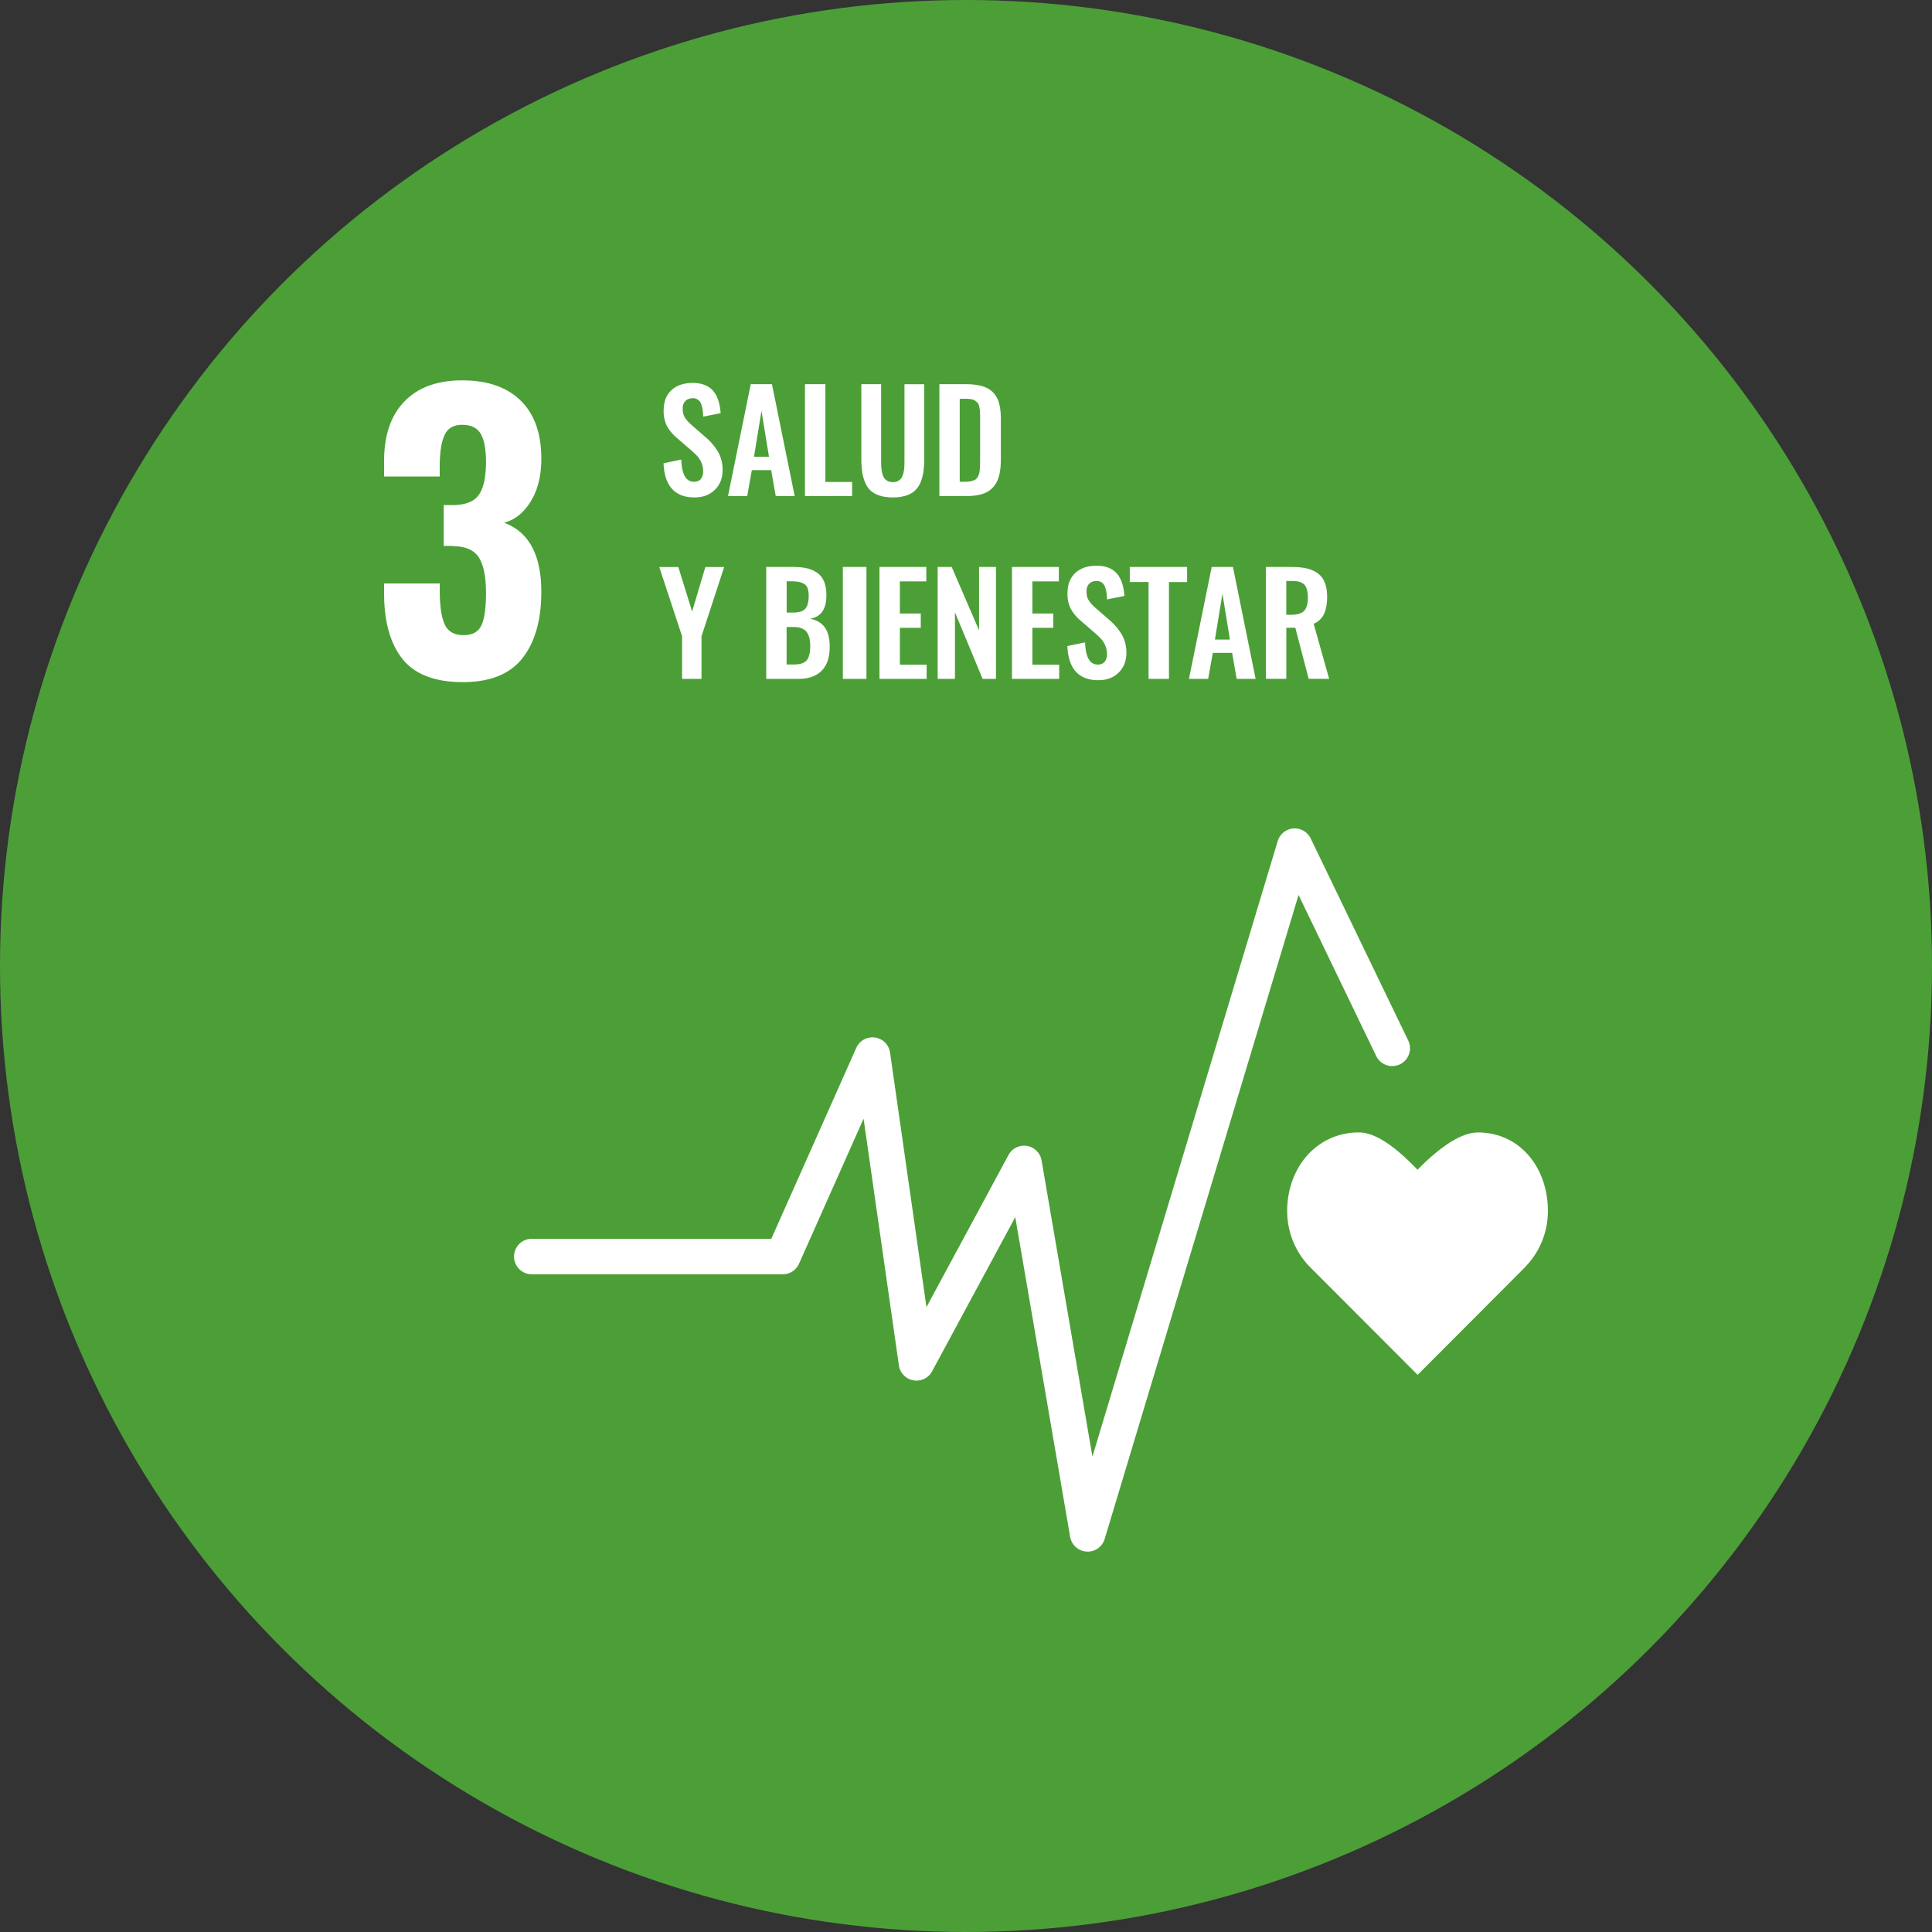
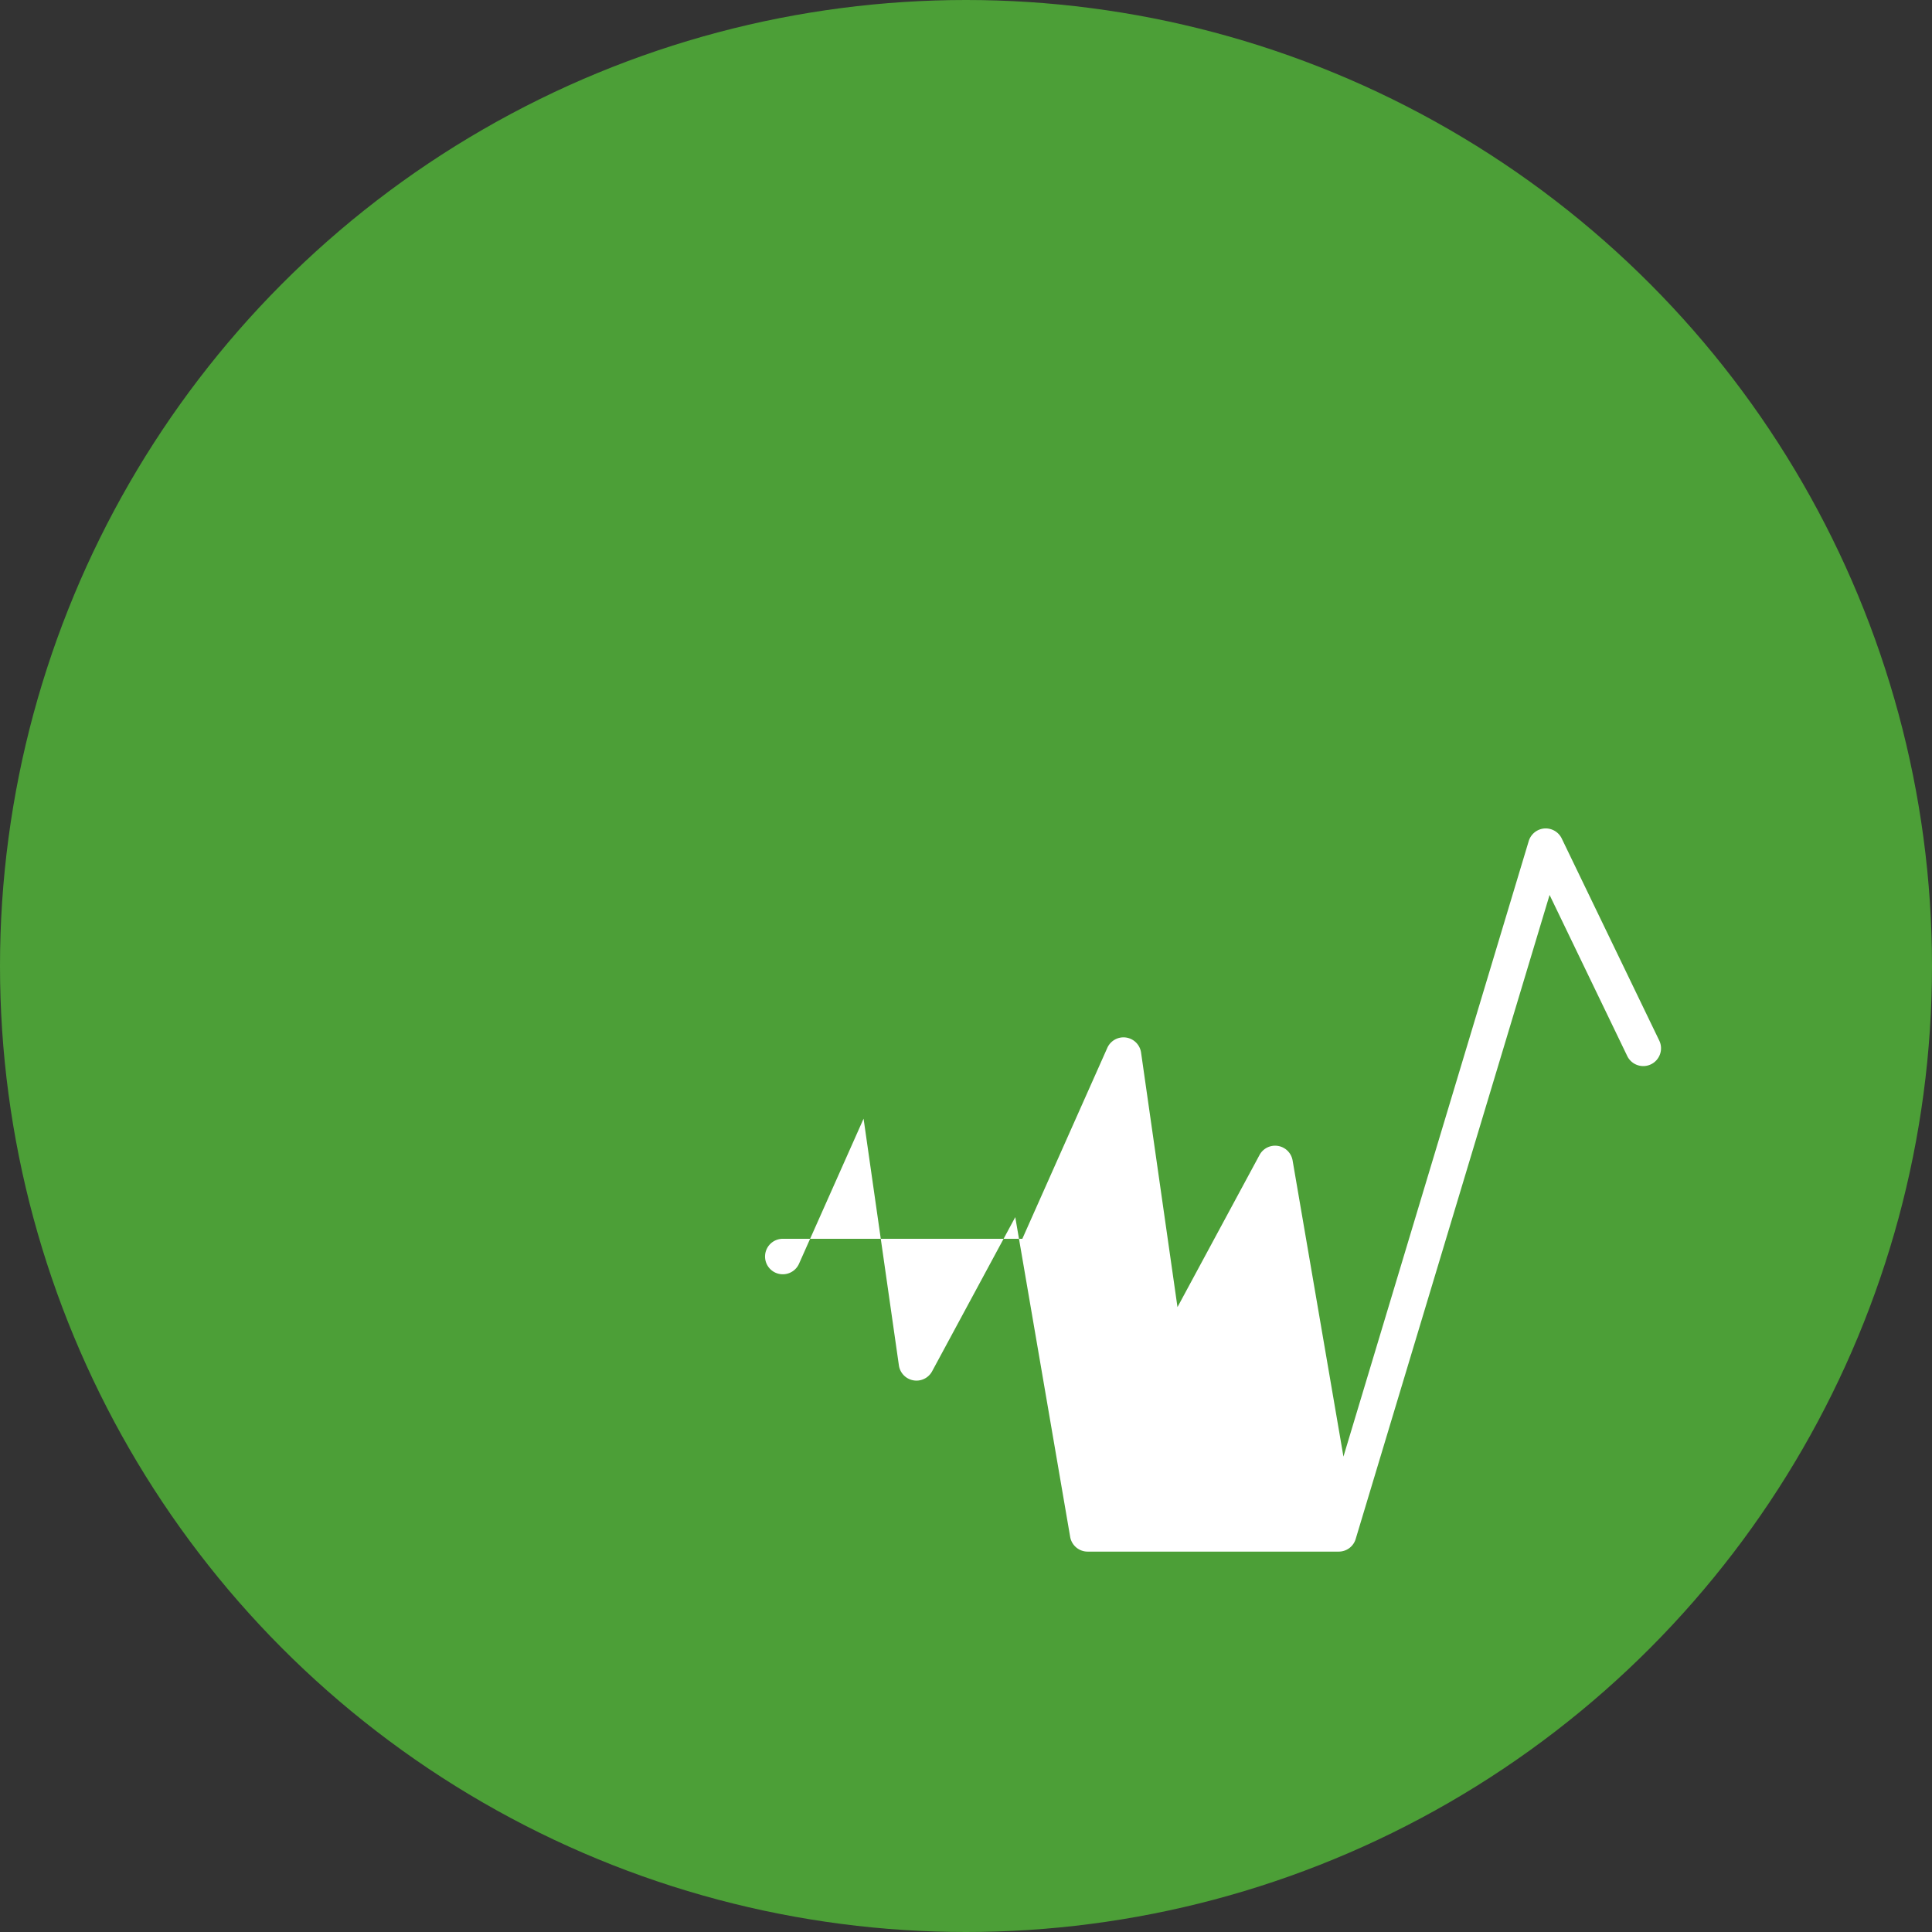
<svg xmlns="http://www.w3.org/2000/svg" width="82" height="82" viewBox="0 0 82 82">
  <rect x="0" y="0" width="82" height="82" fill="#333333" stroke="none" />
  <g fill-rule="nonzero" fill="none">
    <circle fill="#4C9F37" cx="41" cy="41" r="41" />
    <g fill="#FFF">
-       <path d="M17.085 27.97c-.521-.655-.782-1.58-.782-2.777v-.43h2.362v.414c.01.636.087 1.09.23 1.365.143.277.404.415.782.415s.63-.14.759-.422c.128-.281.191-.74.191-1.373 0-.665-.096-1.158-.29-1.48-.195-.323-.553-.487-1.074-.5-.031-.01-.173-.013-.43-.013v-1.733h.383c.532 0 .9-.144 1.104-.43.205-.286.307-.757.307-1.41 0-.532-.075-.926-.223-1.181-.148-.256-.411-.384-.79-.384-.357 0-.603.14-.736.415-.133.275-.204.685-.215 1.226v.553h-2.36v-.675c0-1.083.29-1.923.867-2.516s1.393-.89 2.446-.89c1.073 0 1.902.288 2.484.86.584.572.875 1.394.875 2.468 0 .715-.148 1.318-.445 1.802-.296.487-.674.79-1.135.912 1.053.39 1.58 1.367 1.58 2.932 0 1.195-.266 2.132-.798 2.812-.532.68-1.375 1.021-2.53 1.021-1.187 0-2.04-.326-2.562-.98M29.48 21.112c-.836 0-1.275-.483-1.317-1.449l.753-.158c.019.627.198.942.538.942.132 0 .23-.04.294-.12a.5.5 0 0 0 .095-.324.904.904 0 0 0-.07-.362 1.02 1.02 0 0 0-.167-.27 4.012 4.012 0 0 0-.269-.258l-.624-.54a1.755 1.755 0 0 1-.41-.501 1.392 1.392 0 0 1-.135-.648c0-.368.11-.655.327-.858.216-.205.513-.309.891-.313a1.38 1.38 0 0 1 .46.065.954.954 0 0 1 .331.18c.087.075.16.17.219.281.058.113.1.23.13.353.028.12.049.255.06.405l-.74.146a3.312 3.312 0 0 0-.018-.25 1.29 1.29 0 0 0-.044-.215.543.543 0 0 0-.08-.175.362.362 0 0 0-.332-.14c-.128.01-.226.05-.293.127a.452.452 0 0 0-.103.311c0 .152.03.278.091.377.06.099.154.202.282.318l.619.538a2.39 2.39 0 0 1 .487.572c.07.113.123.237.16.372.036.135.054.279.054.43 0 .346-.11.626-.328.84-.22.216-.506.324-.861.324M30.899 21.053l.965-4.746h.901l.963 4.746h-.804l-.193-1.1h-.821l-.196 1.1H30.9zm1.103-1.667h.636l-.318-1.948-.318 1.948zM34.165 21.053v-4.746h.866v4.15h1.135v.596zM37.895 21.112c-.212 0-.395-.025-.551-.074a1.039 1.039 0 0 1-.384-.209.968.968 0 0 1-.24-.347 1.802 1.802 0 0 1-.126-.455 3.945 3.945 0 0 1-.036-.568v-3.152h.84v3.242c0 .111.002.205.008.284.006.078.018.16.037.246a.565.565 0 0 0 .082.204.418.418 0 0 0 .146.13c.062.035.137.05.224.05a.449.449 0 0 0 .224-.05.395.395 0 0 0 .144-.13.63.63 0 0 0 .08-.204c.02-.086.033-.168.038-.245.005-.078.008-.174.008-.285v-3.242h.838v3.152c0 .217-.012.406-.036.568a1.836 1.836 0 0 1-.125.455.99.99 0 0 1-.24.347c-.1.09-.226.16-.382.209a1.83 1.83 0 0 1-.549.074M39.87 21.053v-4.747h1.105c.287 0 .526.03.72.087.192.058.347.147.462.273.117.123.2.275.249.455.048.182.073.403.073.666v1.714c0 .27-.025.501-.075.689-.05.189-.131.35-.245.48a.997.997 0 0 1-.454.292c-.19.062-.421.092-.696.092H39.87zm.864-.606h.247a.962.962 0 0 0 .39-.076.275.275 0 0 0 .11-.104.68.68 0 0 0 .066-.132c.016-.04.028-.1.036-.182.007-.08.012-.15.013-.207.003-.057.003-.143.003-.254v-1.736c0-.112-.002-.203-.005-.272a1.482 1.482 0 0 0-.028-.207.412.412 0 0 0-.063-.162.45.45 0 0 0-.11-.105.451.451 0 0 0-.172-.066 1.341 1.341 0 0 0-.249-.018h-.238v3.521zM28.95 28.813v-1.807l-.968-2.94h.808l.586 1.89.562-1.89h.798l-.962 2.94v1.807zM32.521 28.813v-4.748h1.164c.219 0 .41.02.573.058.164.04.308.105.435.194a.844.844 0 0 1 .288.38c.065.159.096.353.094.579-.002.586-.235.914-.698.984.28.053.49.175.628.367.139.192.209.461.21.81.003.45-.11.792-.337 1.025-.227.235-.558.351-.993.351h-1.364zm.866-2.814h.269c.253 0 .428-.053.523-.161.096-.11.144-.293.144-.551a.95.95 0 0 0-.047-.325.35.35 0 0 0-.159-.186.705.705 0 0 0-.248-.084 2.608 2.608 0 0 0-.361-.02h-.12v1.327h-.001zm0 2.204h.318c.257 0 .435-.061.535-.18.1-.12.149-.32.149-.595 0-.288-.056-.495-.168-.624-.112-.128-.3-.193-.563-.193h-.272v1.592zM35.774 24.065h1v4.748h-1zM37.328 28.813v-4.748h1.987v.611h-1.122v1.362h.887v.609h-.887v1.566h1.137v.6zM39.798 28.813v-4.748h.595l1.162 2.688v-2.688h.717v4.748h-.567l-1.174-2.826v2.826zM42.952 28.813v-4.748h1.988v.611h-1.123v1.362h.888v.609h-.888v1.566h1.137v.6zM46.62 28.869c-.836 0-1.275-.483-1.318-1.448l.753-.158c.02.628.198.943.538.943.132 0 .23-.04.294-.121a.507.507 0 0 0 .096-.324.886.886 0 0 0-.072-.361.984.984 0 0 0-.166-.27 3.598 3.598 0 0 0-.27-.26l-.623-.54a1.737 1.737 0 0 1-.41-.5 1.401 1.401 0 0 1-.134-.65c0-.366.108-.652.326-.857.216-.202.514-.309.891-.311a1.38 1.38 0 0 1 .46.063.961.961 0 0 1 .332.182c.086.074.159.169.218.28.058.113.1.23.13.352.028.122.048.256.06.405l-.74.147a3.363 3.363 0 0 0-.017-.25 1.413 1.413 0 0 0-.045-.214.539.539 0 0 0-.082-.177.332.332 0 0 0-.134-.107.382.382 0 0 0-.196-.032.41.41 0 0 0-.294.127.457.457 0 0 0-.102.31c0 .154.03.278.091.377.06.099.153.204.281.318l.619.538c.103.093.192.184.269.272.076.088.149.188.22.3.069.114.122.238.158.372.036.136.055.28.055.431 0 .345-.11.625-.328.841-.22.216-.506.322-.86.322M48.749 28.813v-4.11h-.797v-.638h2.432v.639h-.77v4.109zM50.463 28.813l.965-4.748h.902l.962 4.748h-.805l-.192-1.103h-.82l-.197 1.103h-.815zm1.102-1.667h.637l-.318-1.949-.319 1.949zM53.73 28.813v-4.748h1.088c.25 0 .464.02.643.062.18.043.337.11.47.206a.884.884 0 0 1 .297.393c.066.164.099.366.099.606 0 .296-.045.54-.134.73a.82.82 0 0 1-.438.412l.658 2.338h-.868l-.567-2.167h-.383v2.167h-.866zm.864-2.72h.21c.255 0 .436-.055.544-.164.108-.108.162-.294.162-.558 0-.254-.046-.435-.141-.545-.093-.11-.266-.166-.515-.166h-.26v1.432zM65.697 51.4c0-1.841-1.183-3.334-2.972-3.334-.894 0-1.974.98-2.56 1.582-.586-.603-1.594-1.584-2.49-1.584-1.788 0-3.043 1.494-3.043 3.334 0 .921.363 1.756.95 2.36l4.587 4.595 4.581-4.592-.003-.002c.585-.604.95-1.438.95-2.36" />
-       <path d="m46.164 65.855-.046-.001a.754.754 0 0 1-.697-.625l-2.33-13.57-3.53 6.544a.754.754 0 0 1-1.409-.251L36.653 47.48l-2.74 6.156a.752.752 0 0 1-.689.448H22.57a.753.753 0 1 1 0-1.506h10.167l3.605-8.1a.753.753 0 0 1 1.435.2l1.545 10.8 3.481-6.455a.75.75 0 0 1 .785-.386c.317.052.566.3.62.616l2.158 12.57 7.864-26.125a.756.756 0 0 1 .663-.535.756.756 0 0 1 .737.424l4.14 8.578a.755.755 0 0 1-.352 1.008.755.755 0 0 1-1.007-.352l-3.296-6.836-8.23 27.335a.75.75 0 0 1-.72.535" />
+       <path d="m46.164 65.855-.046-.001a.754.754 0 0 1-.697-.625l-2.33-13.57-3.53 6.544a.754.754 0 0 1-1.409-.251L36.653 47.48l-2.74 6.156a.752.752 0 0 1-.689.448a.753.753 0 1 1 0-1.506h10.167l3.605-8.1a.753.753 0 0 1 1.435.2l1.545 10.8 3.481-6.455a.75.75 0 0 1 .785-.386c.317.052.566.3.62.616l2.158 12.57 7.864-26.125a.756.756 0 0 1 .663-.535.756.756 0 0 1 .737.424l4.14 8.578a.755.755 0 0 1-.352 1.008.755.755 0 0 1-1.007-.352l-3.296-6.836-8.23 27.335a.75.75 0 0 1-.72.535" />
    </g>
  </g>
</svg>